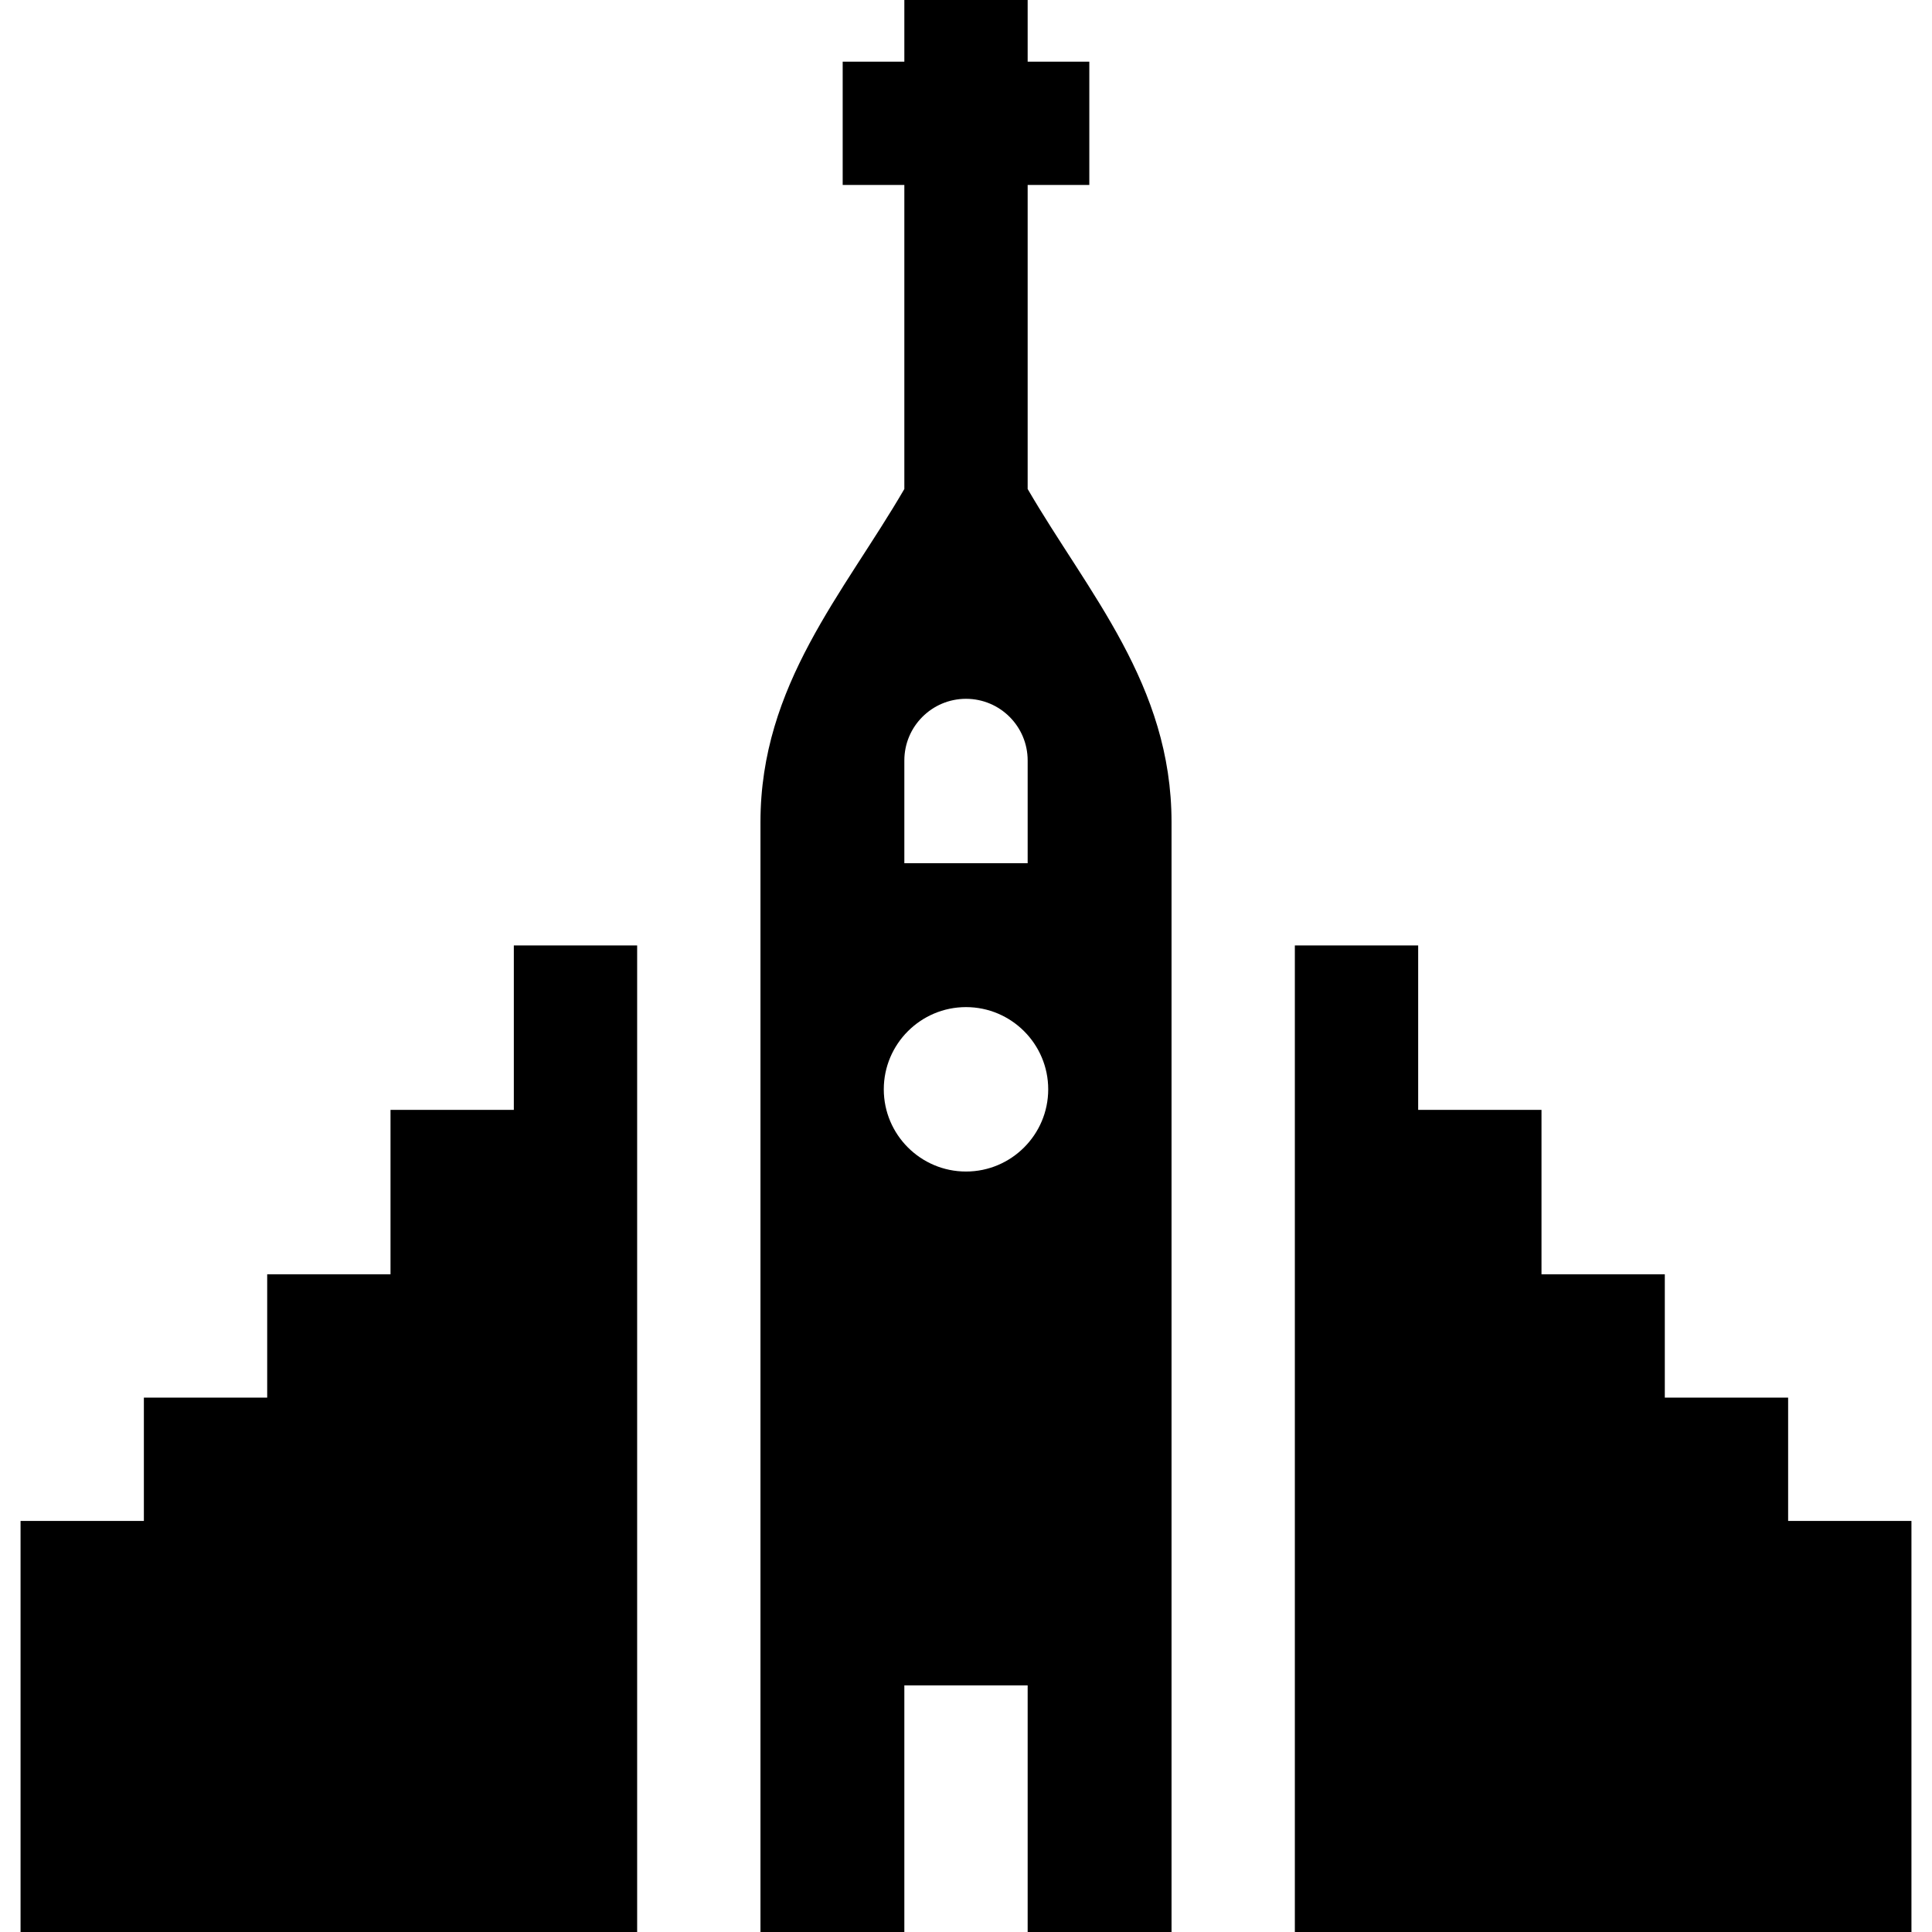
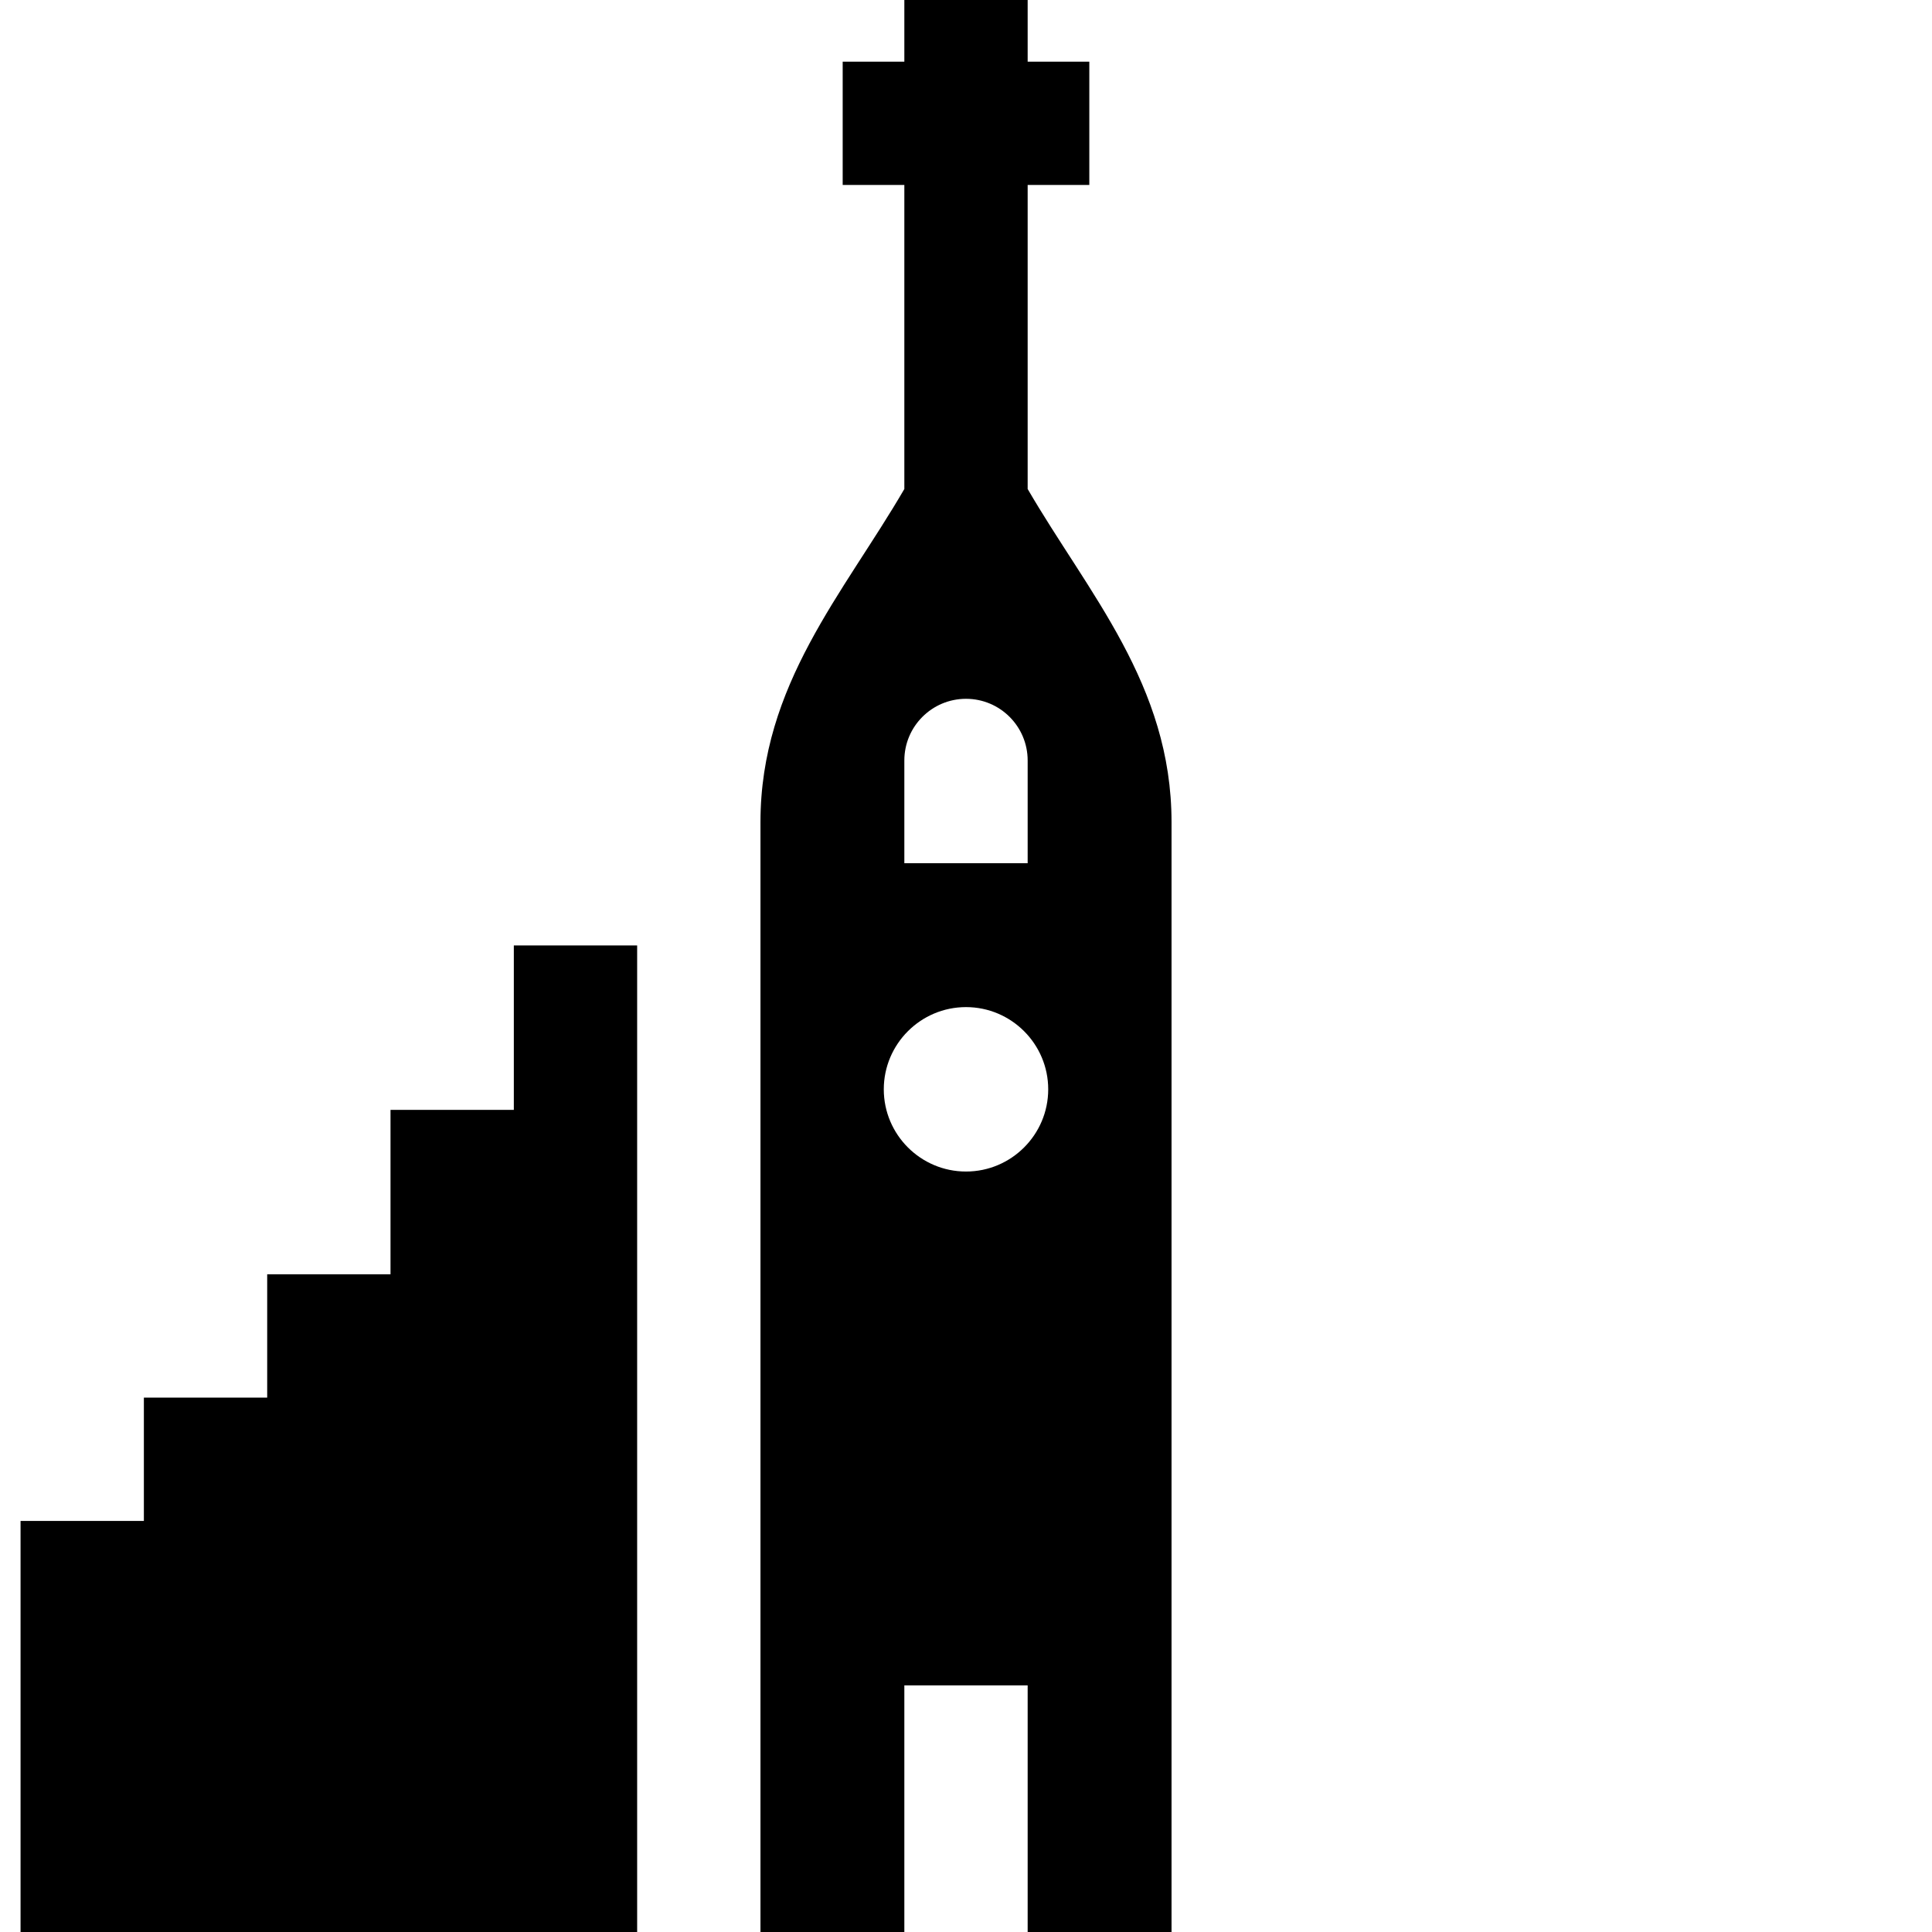
<svg xmlns="http://www.w3.org/2000/svg" version="1.1" id="Layer_1" x="0px" y="0px" viewBox="0 0 512 512" style="enable-background:new 0 0 512 512;" xml:space="preserve">
  <g>
    <g>
      <path d="M272.34,129.589V49.021h16.34V16.34h-16.34V0H239.66v16.34h-16.34v32.681h16.34v80.568    c-16.045,27.594-38.128,51.866-38.128,88.283V512h38.128v-65.362h32.681V512h38.128V217.872    C310.468,181.455,288.385,157.183,272.34,129.589z M239.66,201.532c0-9.024,7.316-16.34,16.34-16.34    c9.024,0,16.34,7.316,16.34,16.34v27.234H239.66V201.532z M256,310.468h-0.004c-12.01,0-21.783-9.774-21.783-21.787    c0.004-12.016,9.778-21.787,21.787-21.787c12.013,0,21.787,9.774,21.787,21.787S268.013,310.468,256,310.468z" />
    </g>
  </g>
  <g>
    <g>
      <polygon points="136.17,250.553 136.17,294.128 103.489,294.128 103.489,337.702 70.809,337.702 70.809,370.383 38.128,370.383     38.128,403.064 5.447,403.064 5.447,512 168.851,512 168.851,250.553   " />
    </g>
  </g>
  <g>
    <g>
-       <polygon points="473.872,403.064 473.872,370.383 441.191,370.383 441.191,337.702 408.511,337.702 408.511,294.128     375.83,294.128 375.83,250.553 343.149,250.553 343.149,512 506.553,512 506.553,403.064   " />
-     </g>
+       </g>
  </g>
  <g>
</g>
  <g>
</g>
  <g>
</g>
  <g>
</g>
  <g>
</g>
  <g>
</g>
  <g>
</g>
  <g>
</g>
  <g>
</g>
  <g>
</g>
  <g>
</g>
  <g>
</g>
  <g>
</g>
  <g>
</g>
  <g>
</g>
</svg>